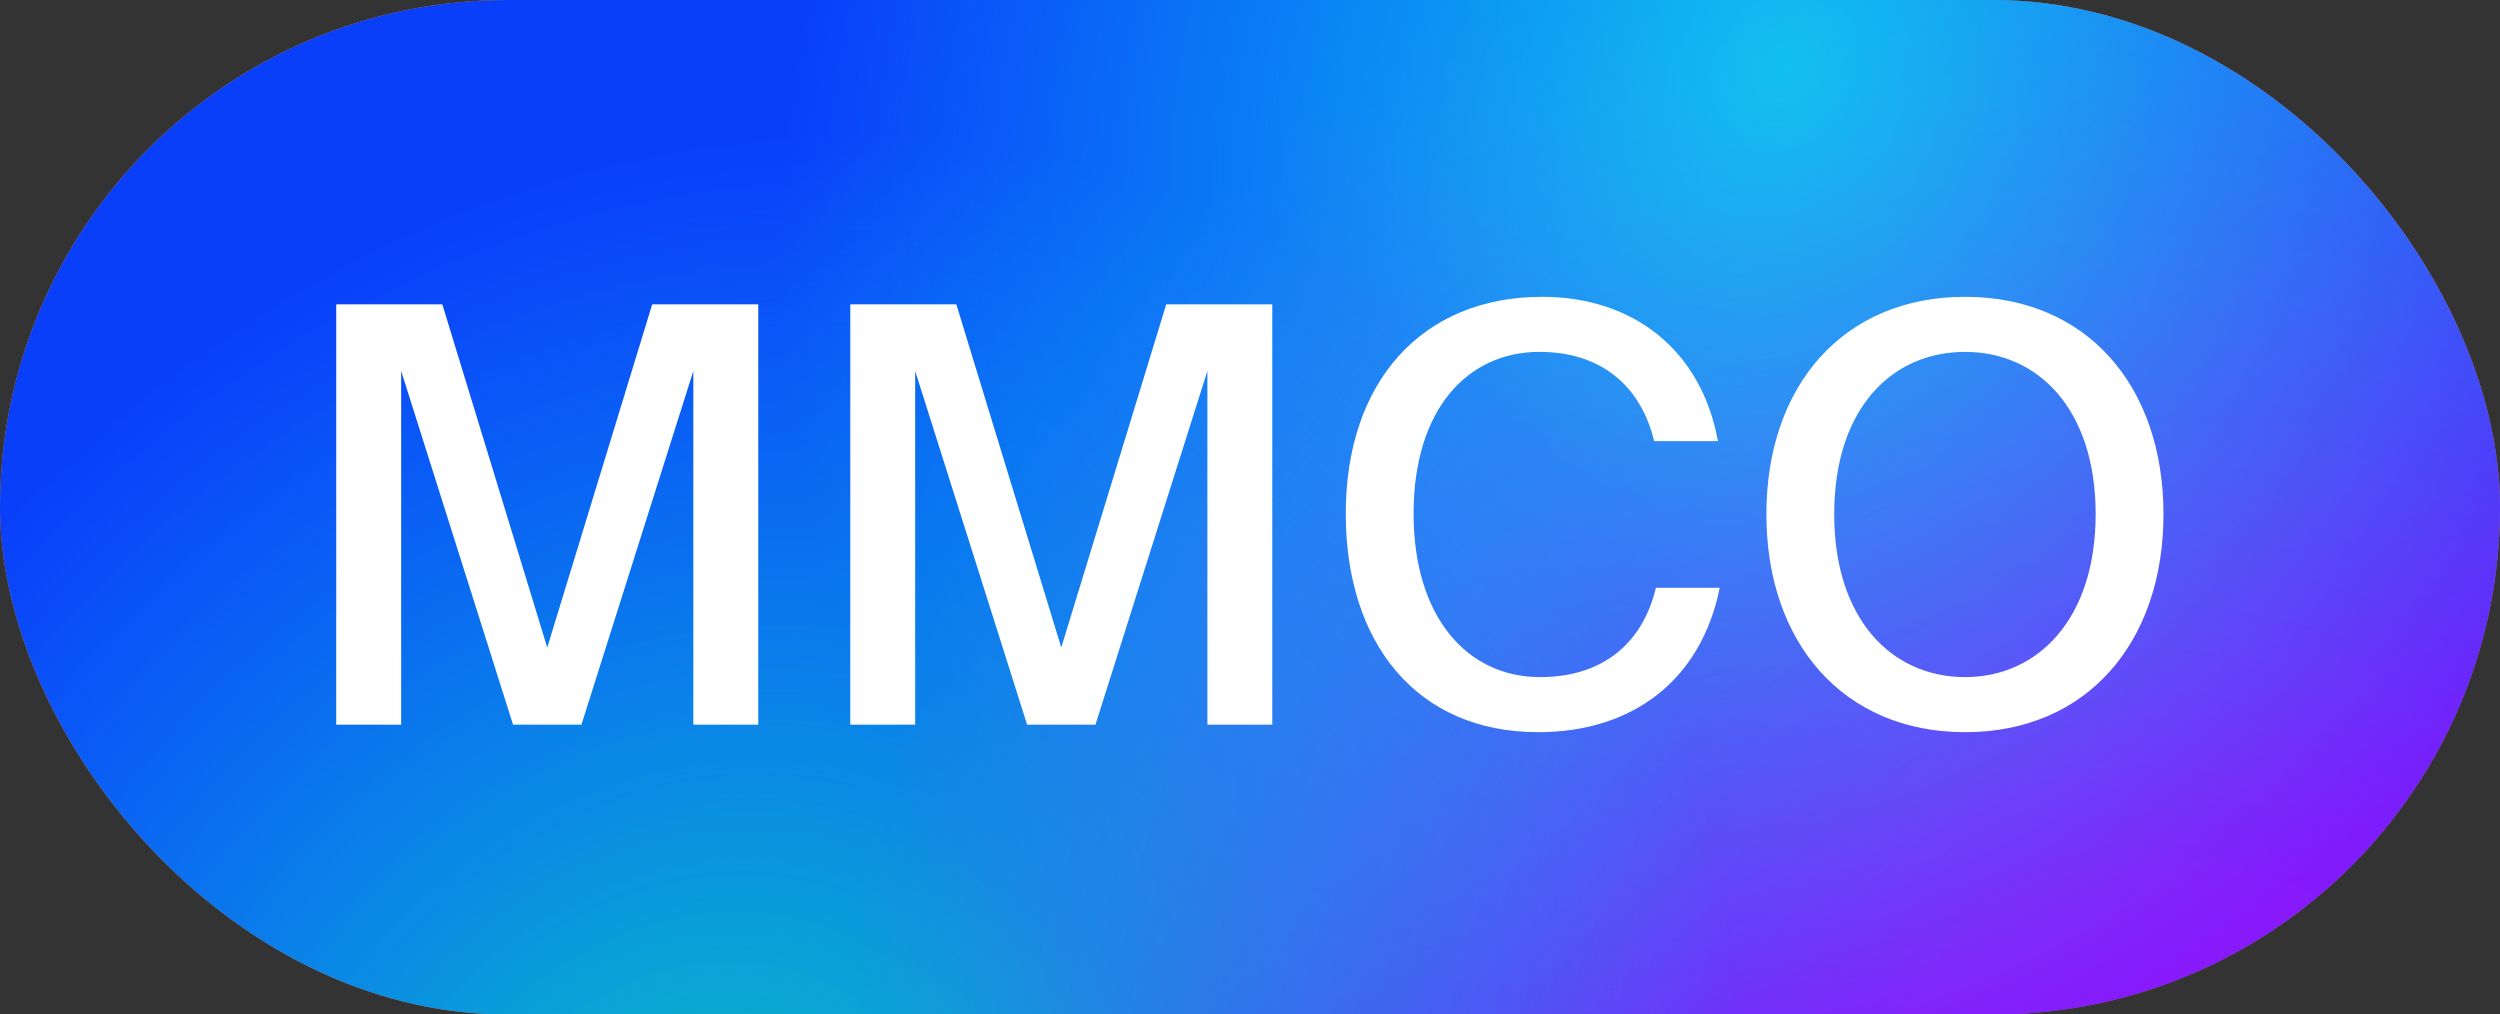
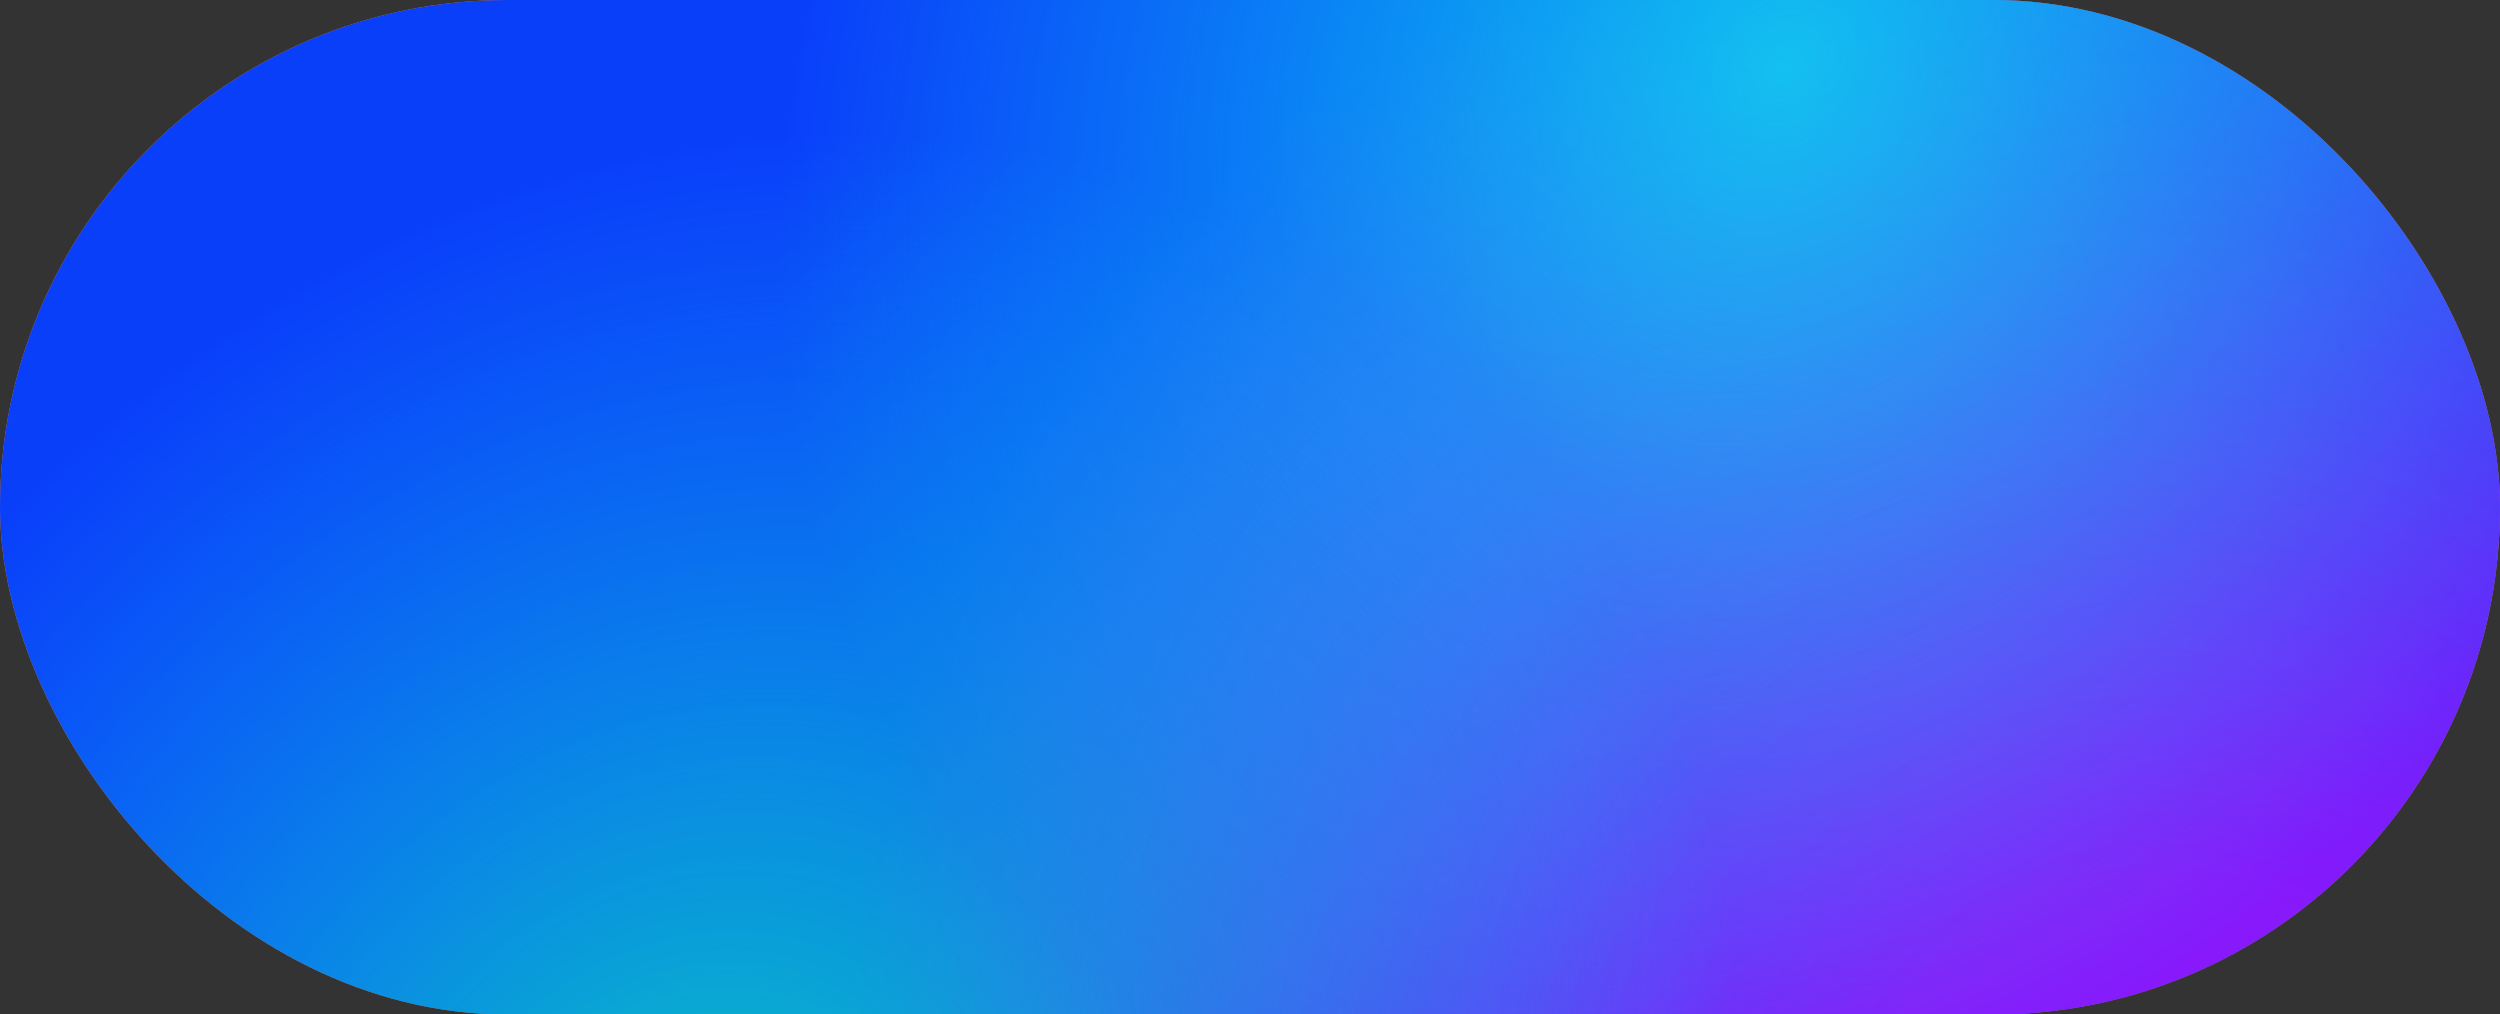
<svg xmlns="http://www.w3.org/2000/svg" width="69" height="28" viewBox="0 0 69 28" fill="none">
  <rect x="0" y="0" width="69" height="28" fill="#333333" stroke="none" />
  <rect width="69" height="28" rx="14" fill="#FA7A0A" />
  <rect width="69" height="28" rx="14" fill="#0A3FFA" />
  <rect width="69" height="28" rx="14" fill="url(#paint0_radial_1349_6186)" fill-opacity="0.7" />
  <rect width="69" height="28" rx="14" fill="url(#paint1_radial_1349_6186)" fill-opacity="0.7" />
  <rect width="69" height="28" rx="14" fill="url(#paint2_radial_1349_6186)" fill-opacity="0.7" />
-   <path d="M16.048 20L19.136 10.24V20H20.928V8.4H18L15.104 17.872L12.208 8.4H9.28V20H11.072V10.24L14.16 20H16.048ZM30.235 20L33.324 10.24V20H35.115V8.4H32.188L29.291 17.872L26.395 8.4H23.468V20H25.259V10.24L28.348 20H30.235ZM45.703 16.224C45.335 17.76 44.231 18.688 42.503 18.688C40.503 18.688 39.015 17.04 39.015 14.176C39.015 11.28 40.519 9.712 42.487 9.712C44.199 9.712 45.287 10.656 45.655 12.176H47.415C46.951 9.632 45.047 8.192 42.567 8.192C39.239 8.192 37.143 10.544 37.143 14.176C37.143 17.744 39.095 20.208 42.455 20.208C45.047 20.208 46.951 18.784 47.463 16.224H45.703ZM50.624 14.192C50.624 11.28 52.208 9.712 54.24 9.712C56.24 9.712 57.84 11.28 57.84 14.192C57.84 17.088 56.24 18.688 54.24 18.688C52.208 18.688 50.624 17.088 50.624 14.192ZM59.712 14.192C59.712 10.656 57.6 8.192 54.24 8.192C50.864 8.192 48.752 10.656 48.752 14.192C48.752 17.728 50.864 20.208 54.24 20.208C57.6 20.208 59.712 17.728 59.712 14.192Z" fill="white" />
  <defs>
    <radialGradient id="paint0_radial_1349_6186" cx="0" cy="0" r="1" gradientUnits="userSpaceOnUse" gradientTransform="translate(59.923 32.48) rotate(-133.375) scale(44.684 42.42)">
      <stop offset="0.19" stop-color="#BD08FC" />
      <stop offset="0.847" stop-color="#F50AFA" stop-opacity="0" />
    </radialGradient>
    <radialGradient id="paint1_radial_1349_6186" cx="0" cy="0" r="1" gradientUnits="userSpaceOnUse" gradientTransform="translate(49.209 1.68) rotate(123.517) scale(31.569 25.796)">
      <stop stop-color="#0AFAEC" />
      <stop offset="1" stop-color="#0AFAEC" stop-opacity="0" />
    </radialGradient>
    <radialGradient id="paint2_radial_1349_6186" cx="0" cy="0" r="1" gradientUnits="userSpaceOnUse" gradientTransform="translate(18.885 34.16) rotate(-54.05) scale(32.167 27.299)">
      <stop stop-color="#08FCA4" />
      <stop offset="1" stop-color="#0AFAEC" stop-opacity="0" />
    </radialGradient>
  </defs>
</svg>